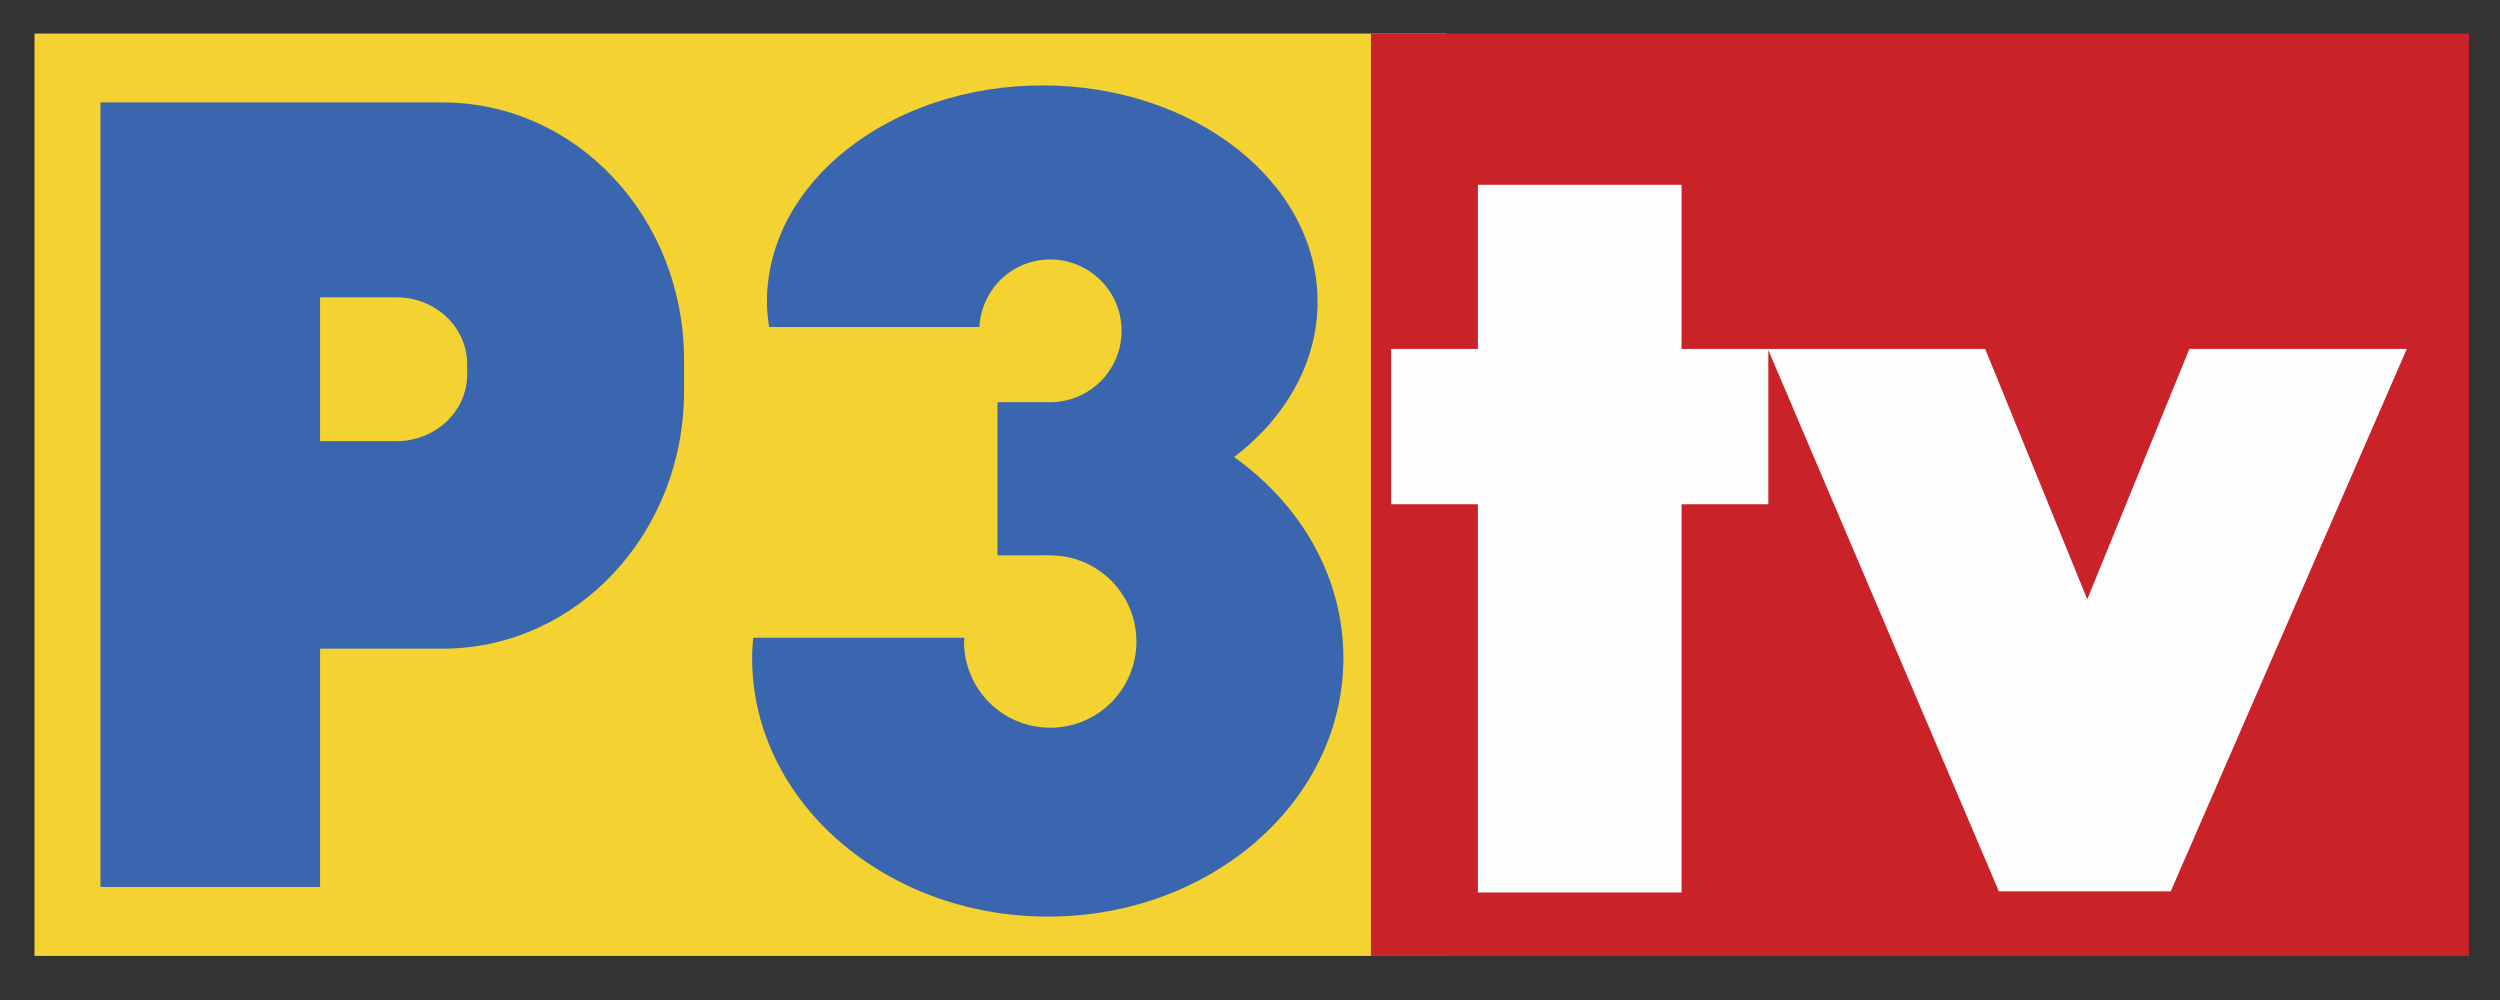
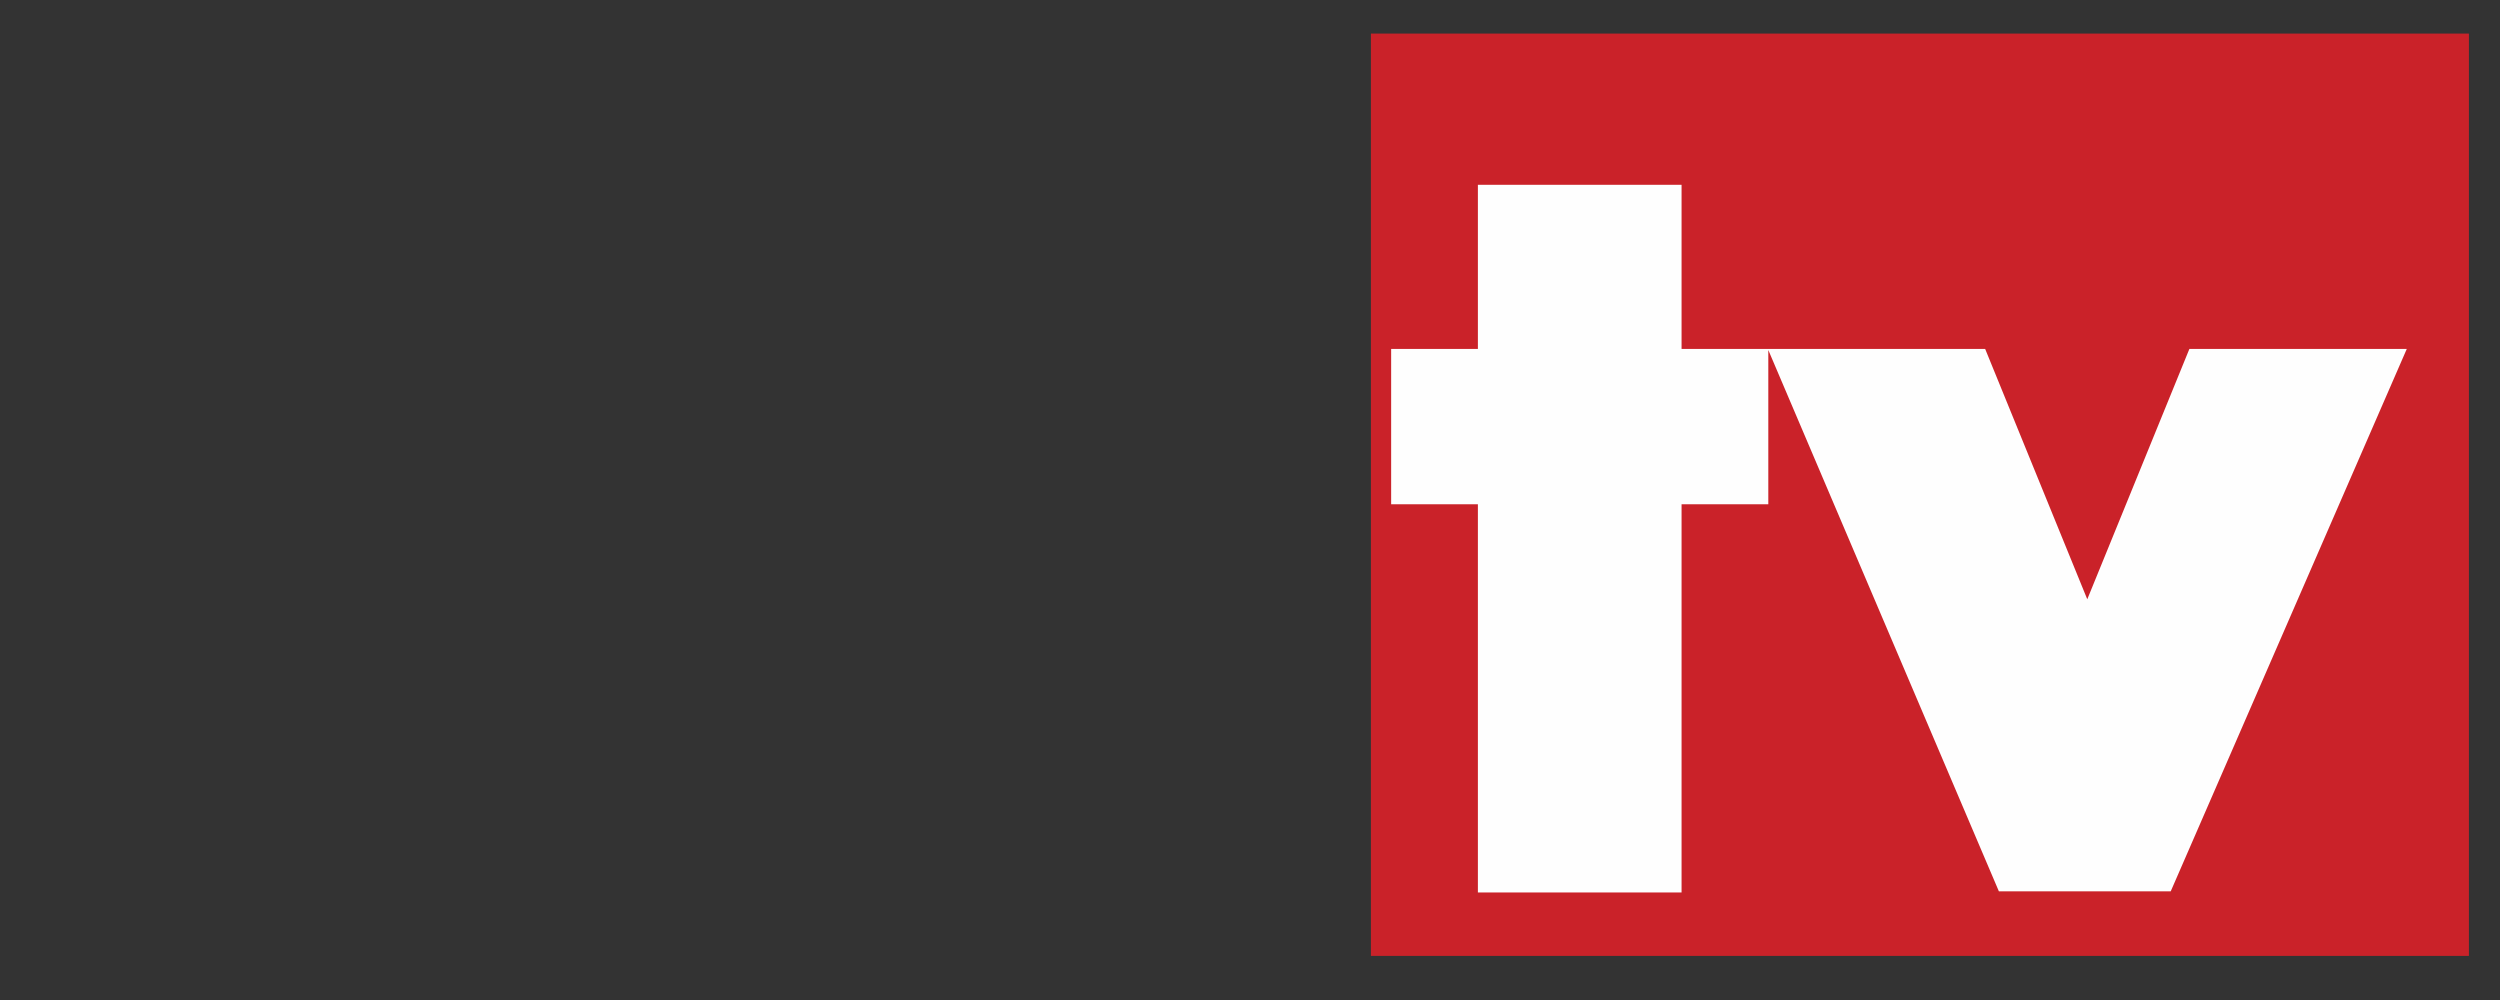
<svg xmlns="http://www.w3.org/2000/svg" version="1.0" width="800" height="320" id="svg2">
  <rect width="100%" height="100%" fill="#333333" stroke="none" />
  <defs id="defs4" />
  <g id="layer1">
-     <rect width="451.744" height="295.14" x="11.04" y="10.747" id="rect2396" style="opacity:1;fill:#f3d231;fill-opacity:1;fill-rule:nonzero;stroke:none;stroke-width:1;stroke-linecap:butt;stroke-linejoin:miter;stroke-miterlimit:4;stroke-dasharray:none;stroke-dashoffset:0;stroke-opacity:1" />
    <rect width="351.357" height="295.14" x="438.692" y="10.747" id="rect3168" style="opacity:1;fill:#ca2229;fill-opacity:1;fill-rule:nonzero;stroke:none;stroke-width:1;stroke-linecap:butt;stroke-linejoin:miter;stroke-miterlimit:4;stroke-dasharray:none;stroke-dashoffset:0;stroke-opacity:1" />
-     <path d="M 333.611,27.332 C 284.985,27.332 245.42,58.314 245.42,96.55 C 245.42,99.315 245.718,101.953 246.123,104.631 L 313.408,104.631 C 314.067,92.614 323.889,83.023 336.07,83.023 C 348.677,83.023 358.909,93.254 358.909,105.861 C 358.909,118.467 348.677,128.699 336.07,128.699 L 319.205,128.699 L 319.205,177.713 L 333.26,177.713 C 334.187,177.619 335.118,177.713 336.07,177.713 C 351.309,177.713 363.652,190.056 363.652,205.295 C 363.652,220.534 351.309,232.876 336.07,232.876 C 320.832,232.876 308.489,220.534 308.489,205.295 C 308.489,204.876 308.646,204.479 308.665,204.065 L 241.028,204.065 C 240.837,206.209 240.677,208.378 240.677,210.565 C 240.677,256.282 283.14,293.31 335.368,293.31 C 387.595,293.31 429.883,256.282 429.883,210.565 C 429.883,184.64 416.25,161.456 394.923,146.267 C 411.382,133.679 421.626,116.016 421.626,96.55 C 421.626,58.314 382.237,27.332 333.611,27.332 z M 32.147,32.778 L 32.147,95.144 L 32.147,141.172 L 32.147,283.823 L 102.418,283.823 L 102.418,207.579 L 141.594,207.579 C 184.418,207.579 218.893,170.789 218.893,125.185 L 218.893,115.172 C 218.893,69.568 184.418,32.778 141.594,32.778 L 32.147,32.778 z M 102.418,95.144 L 126.837,95.144 C 139.351,95.144 149.5,104.66 149.5,116.577 L 149.5,119.739 C 149.5,131.656 139.351,141.172 126.837,141.172 L 102.418,141.172 L 102.418,95.144 z" id="rect3172" style="opacity:1;fill:#3a66af;fill-opacity:1;fill-rule:nonzero;stroke:none;stroke-width:10;stroke-linecap:butt;stroke-linejoin:miter;stroke-miterlimit:4;stroke-dasharray:none;stroke-dashoffset:0;stroke-opacity:1" />
    <path d="M 472.924,59.13 L 472.924,111.658 L 445.167,111.658 L 445.167,161.375 L 472.924,161.375 L 472.924,285.58 L 538.101,285.58 L 538.101,161.375 L 565.858,161.375 L 565.858,112.009 L 639.643,285.228 L 694.63,285.228 L 770.172,111.658 L 700.603,111.658 L 667.927,191.767 L 635.251,111.658 L 565.858,111.658 L 565.682,111.658 L 538.101,111.658 L 538.101,59.13 L 472.924,59.13 z" id="rect3196" style="opacity:1;fill:#fefefe;fill-opacity:1;fill-rule:nonzero;stroke:none;stroke-width:10;stroke-linecap:butt;stroke-linejoin:miter;stroke-miterlimit:4;stroke-dasharray:none;stroke-dashoffset:0;stroke-opacity:1" />
  </g>
</svg>